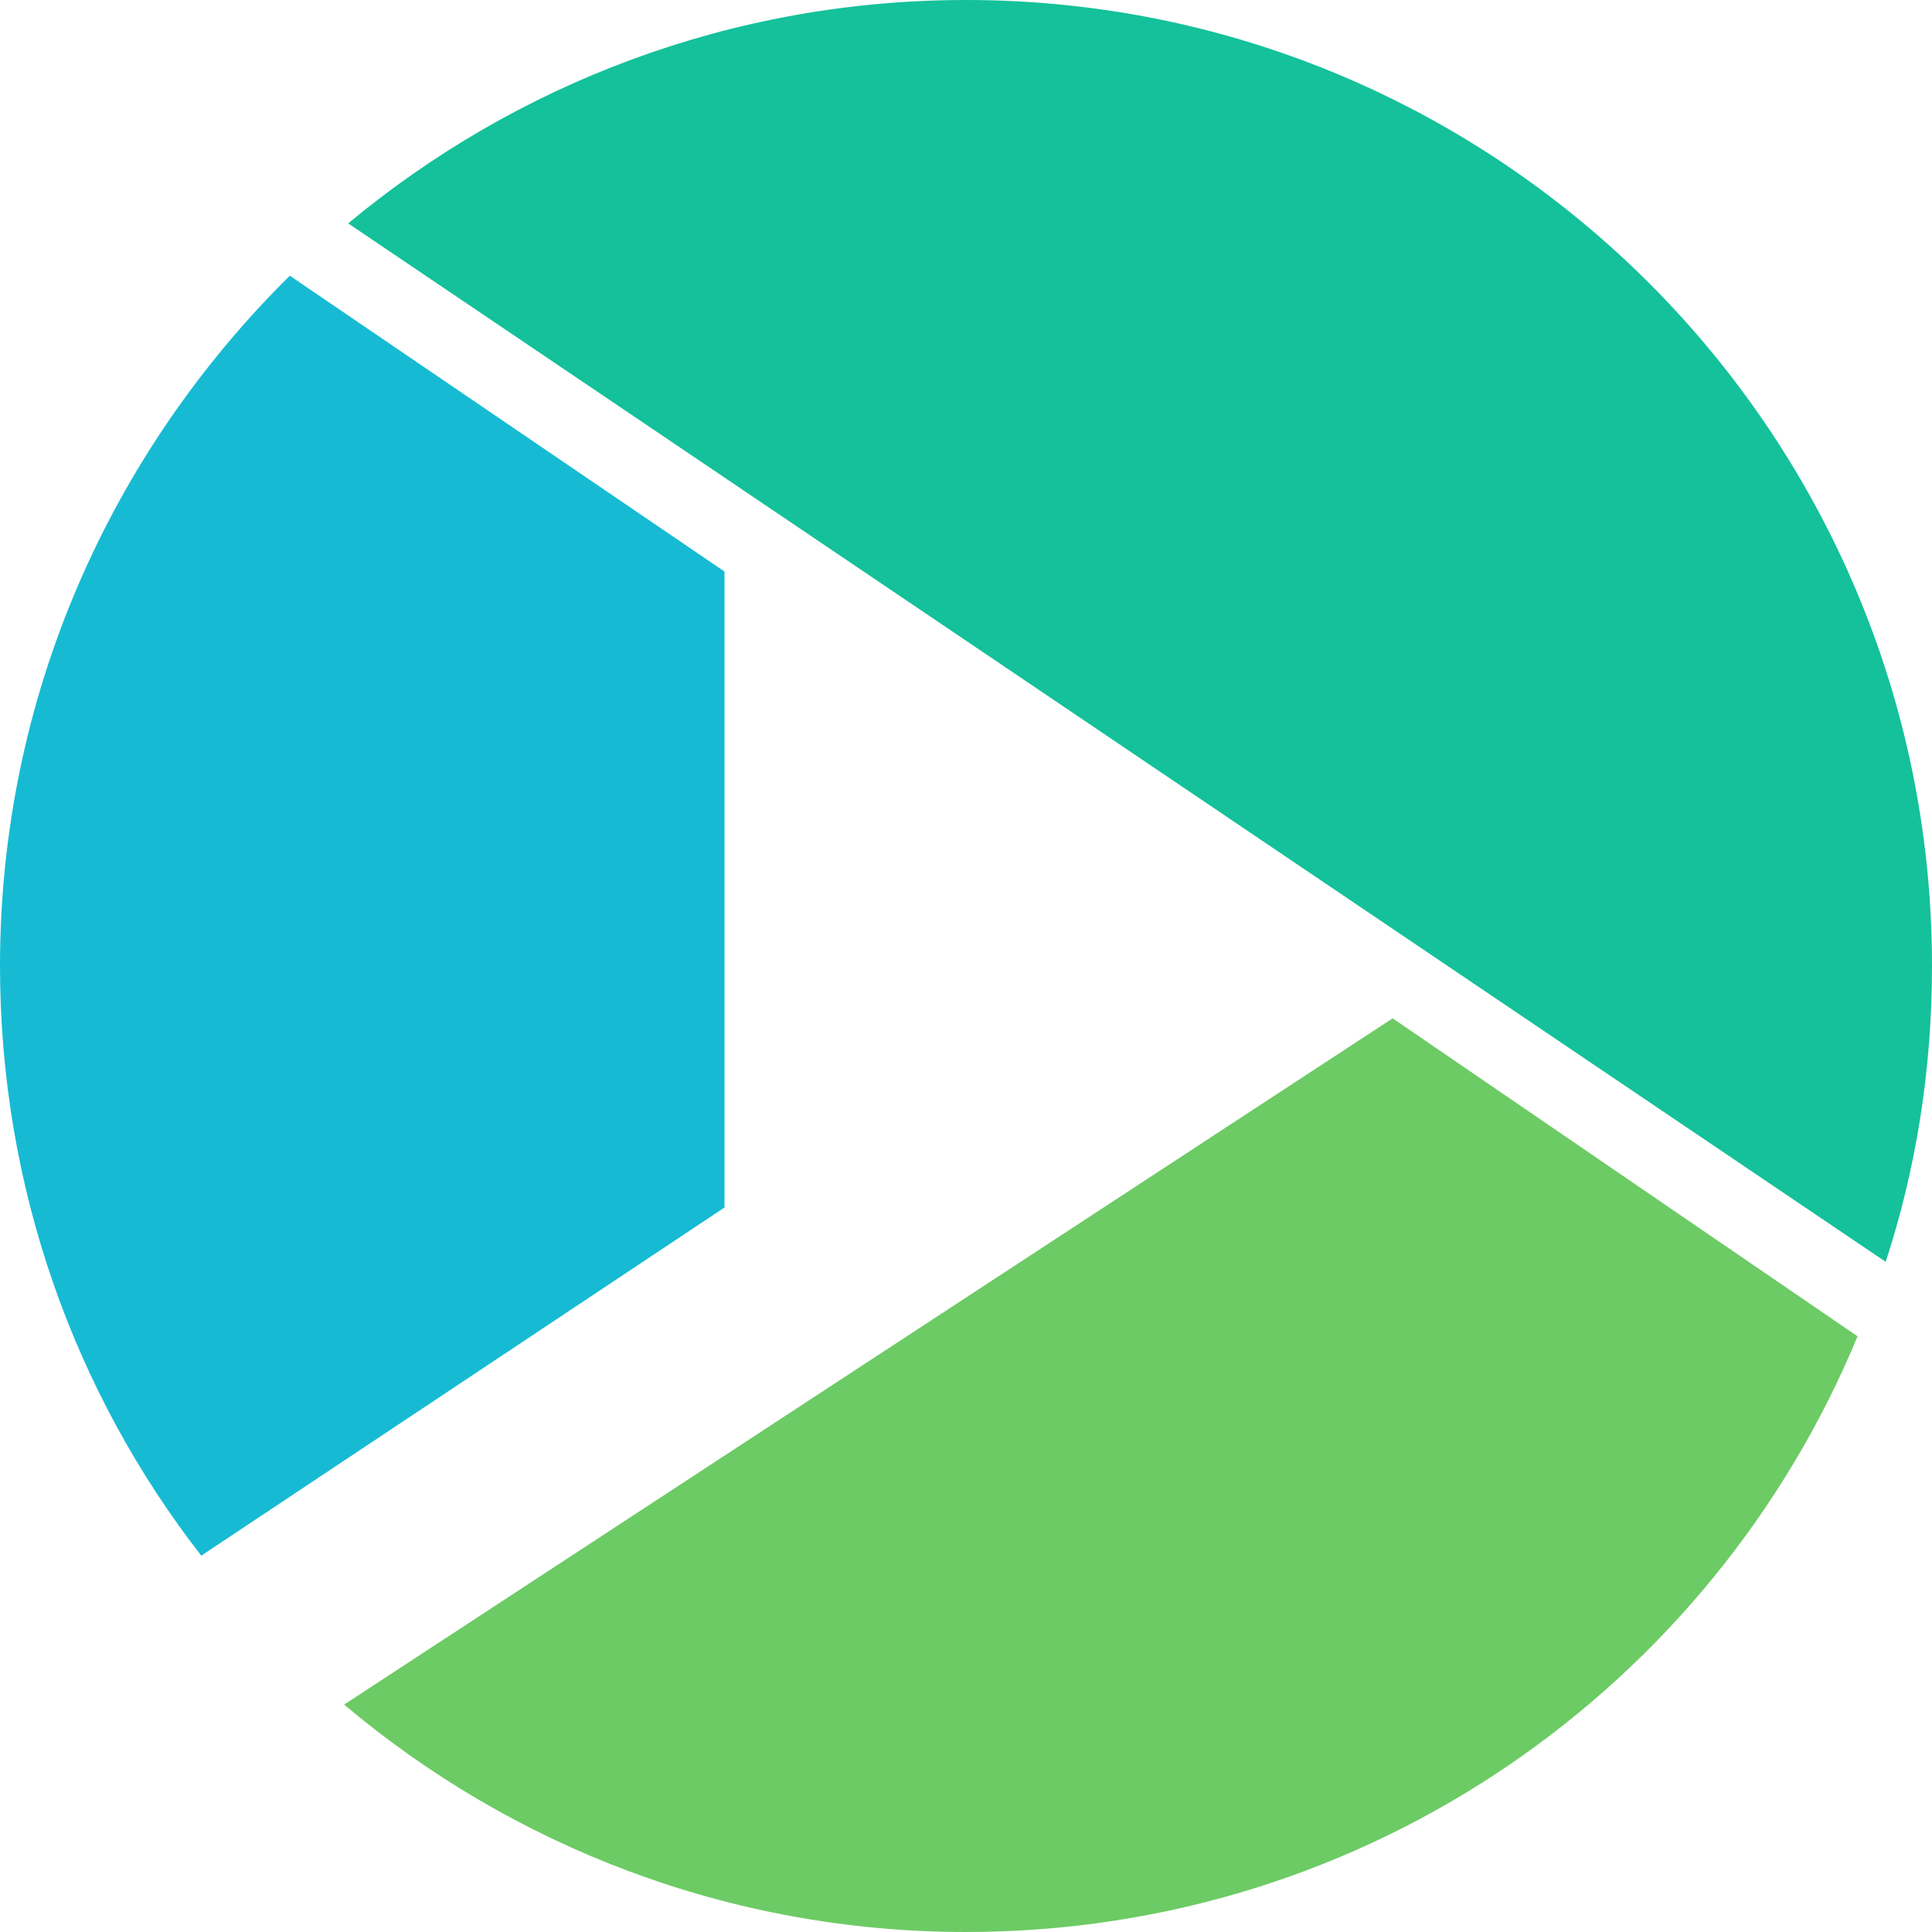
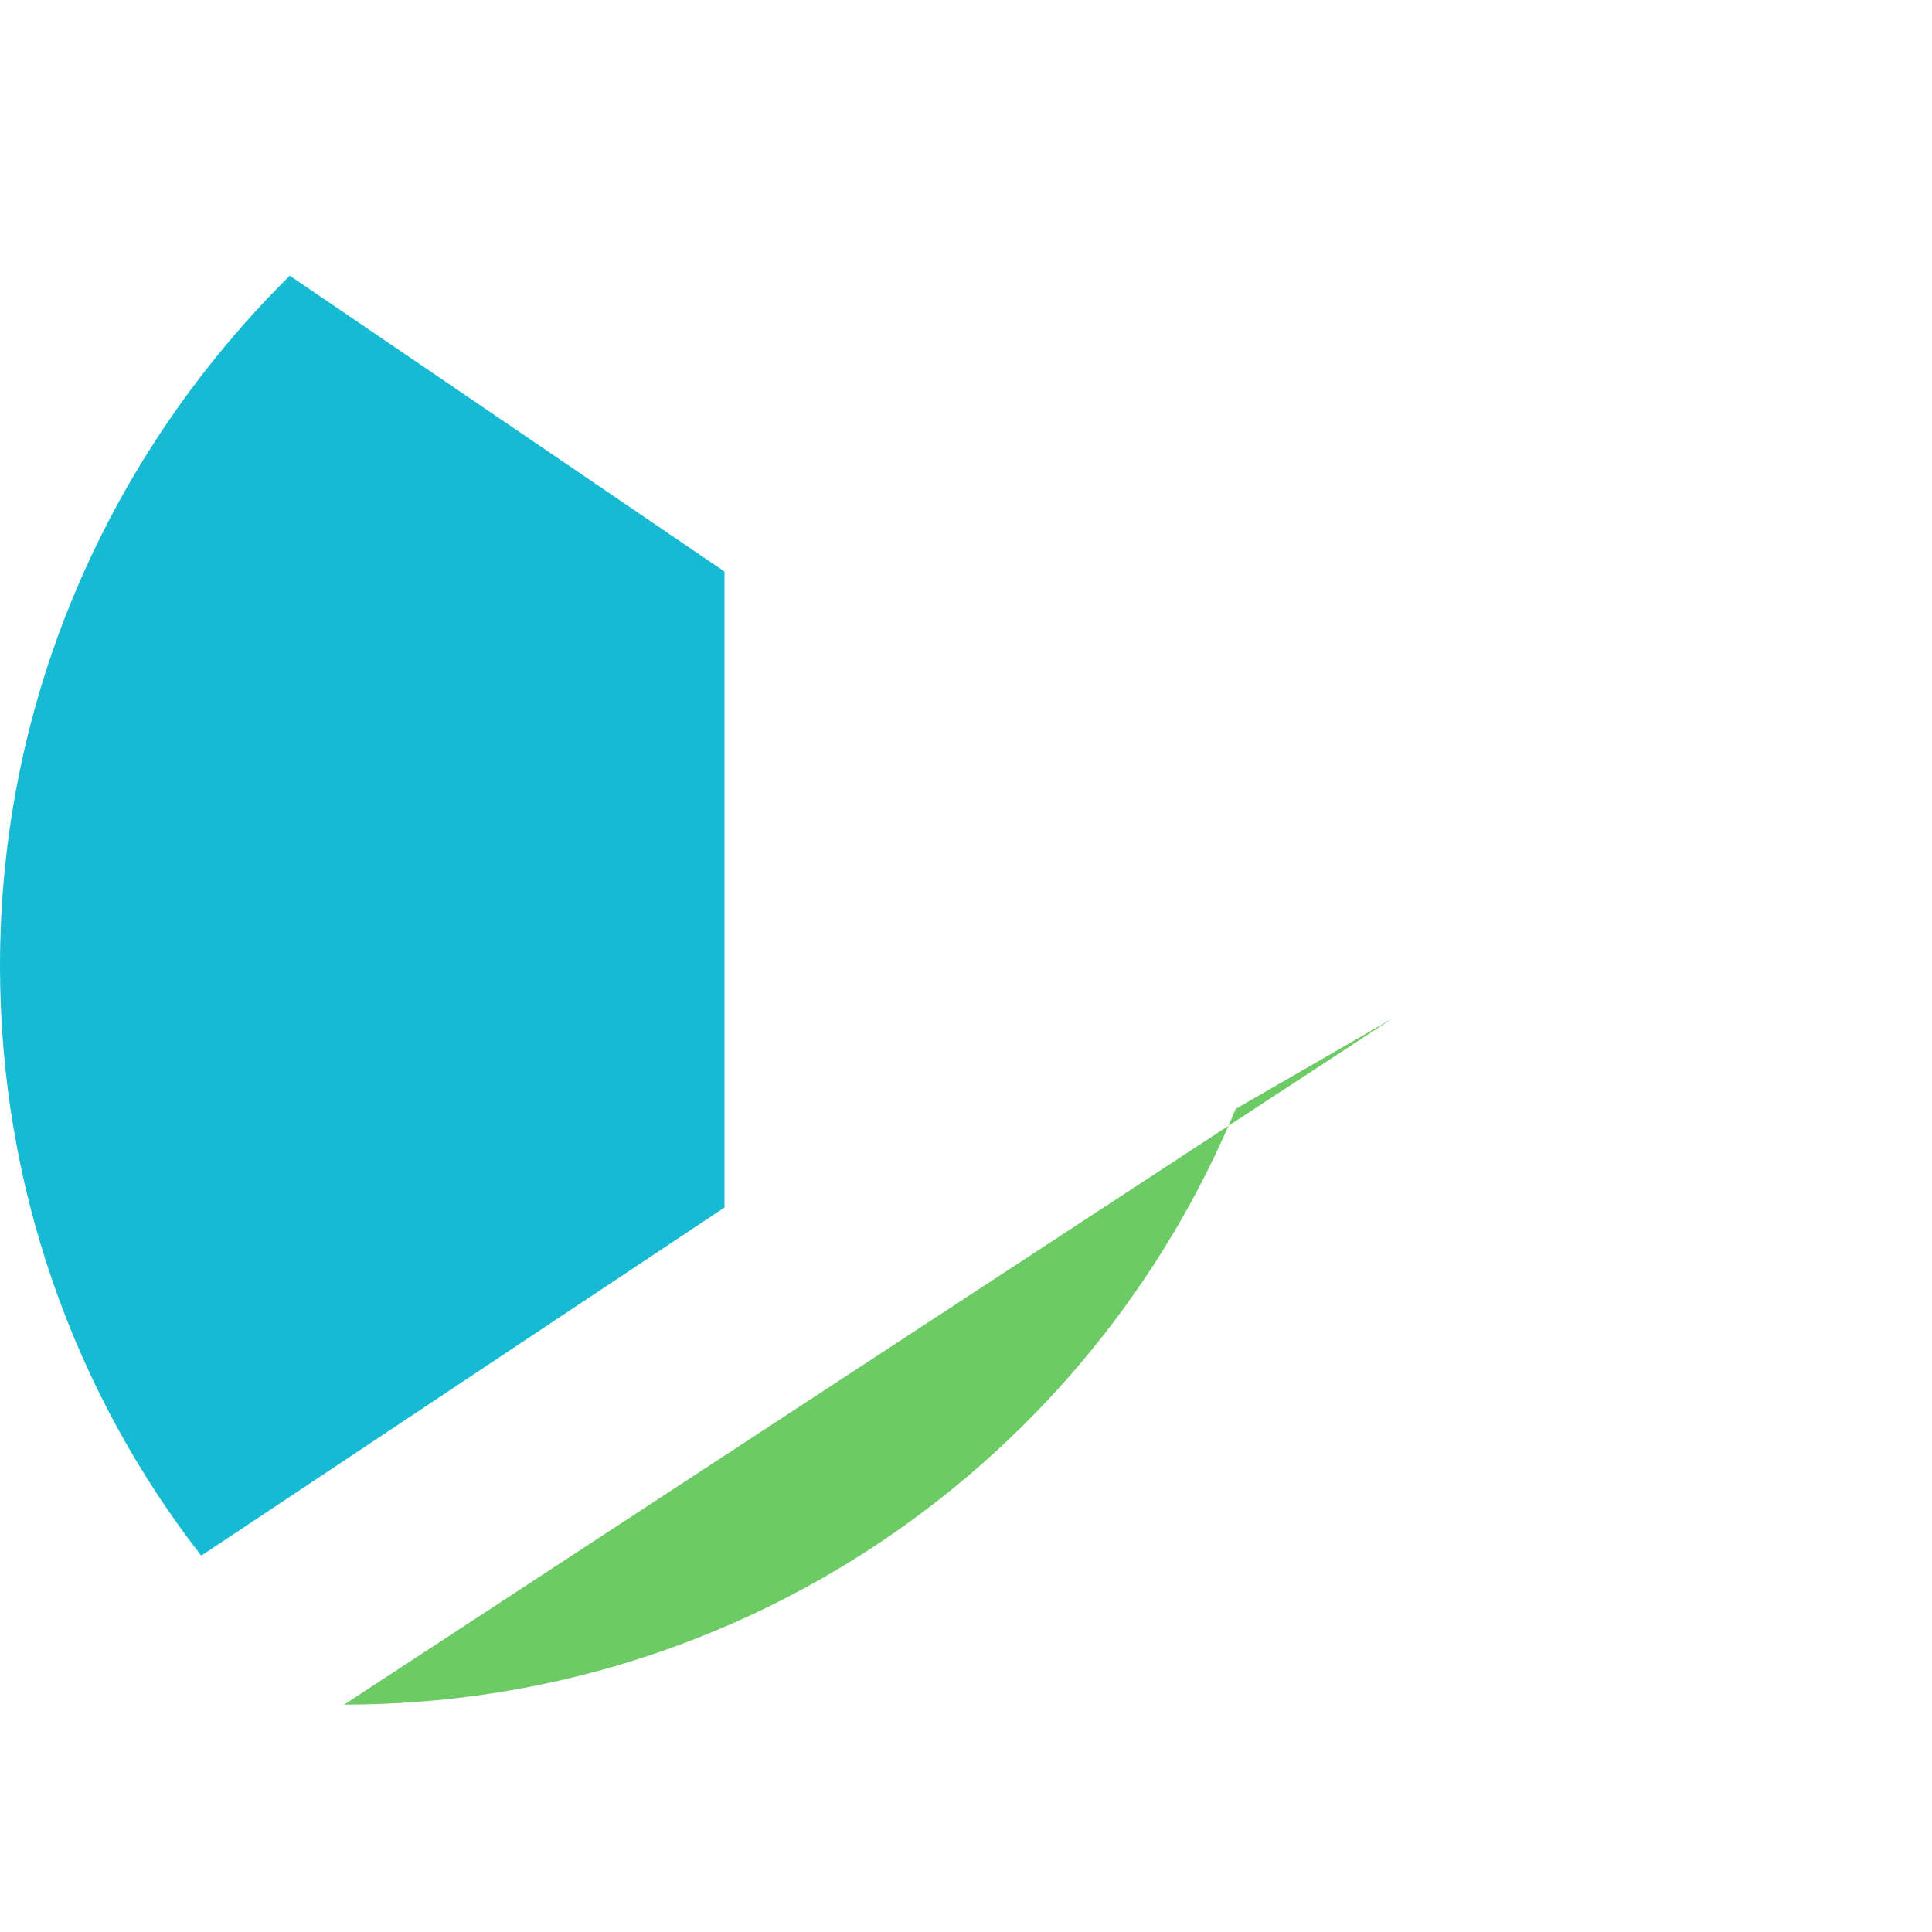
<svg xmlns="http://www.w3.org/2000/svg" viewBox="0 0 96 96">
-   <path d="M48 0C36.3 0 25.6 4.2 17.3 11.1l76.4 51.6C95.2 58.1 96 53.2 96 48 96 21.5 74.5 0 48 0z" fill="#14c19a" />
  <path d="M36 60V28.4L14.4 13.7C5.5 22.5 0 34.6 0 48c0 11 3.7 21.2 10 29.3L36 60z" fill="#16bbd3" />
-   <path d="M69.2 50.6L17.1 84.7C25.4 91.7 36.2 96 48 96c20 0 37.1-12.2 44.3-29.6L69.2 50.6z" fill="#6ccb64" />
+   <path d="M69.2 50.6L17.1 84.7c20 0 37.1-12.2 44.3-29.6L69.2 50.6z" fill="#6ccb64" />
</svg>